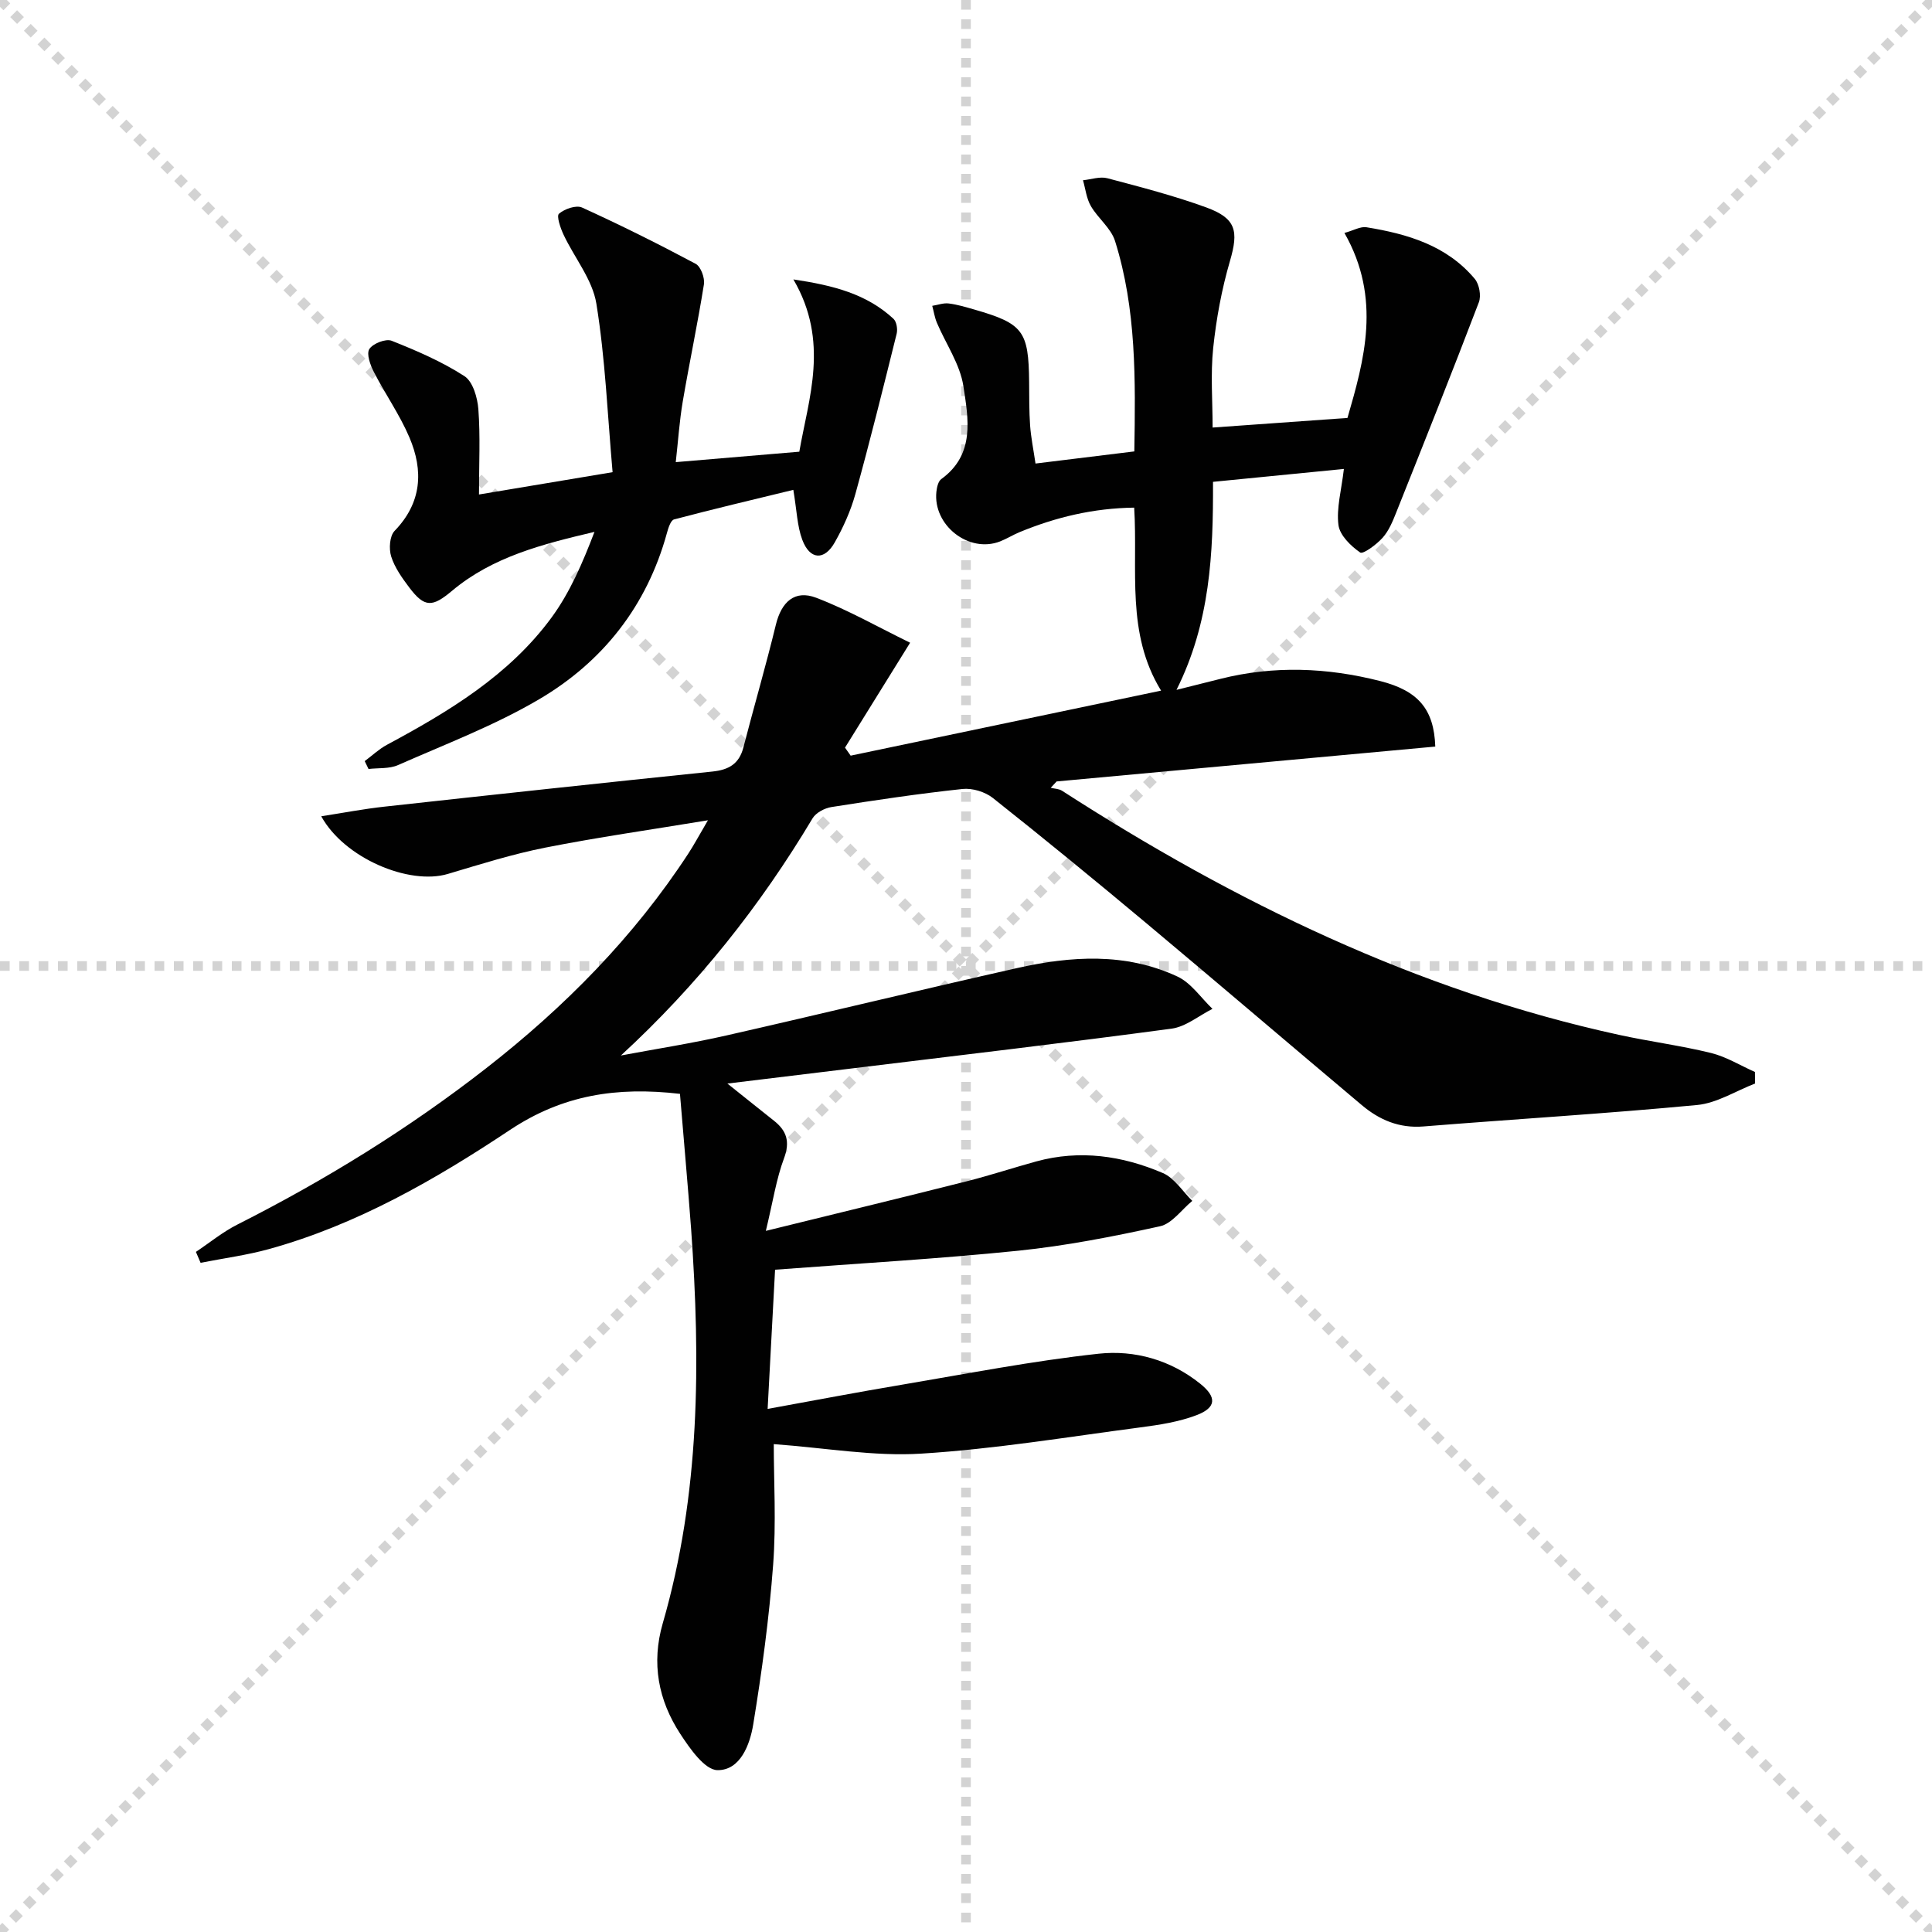
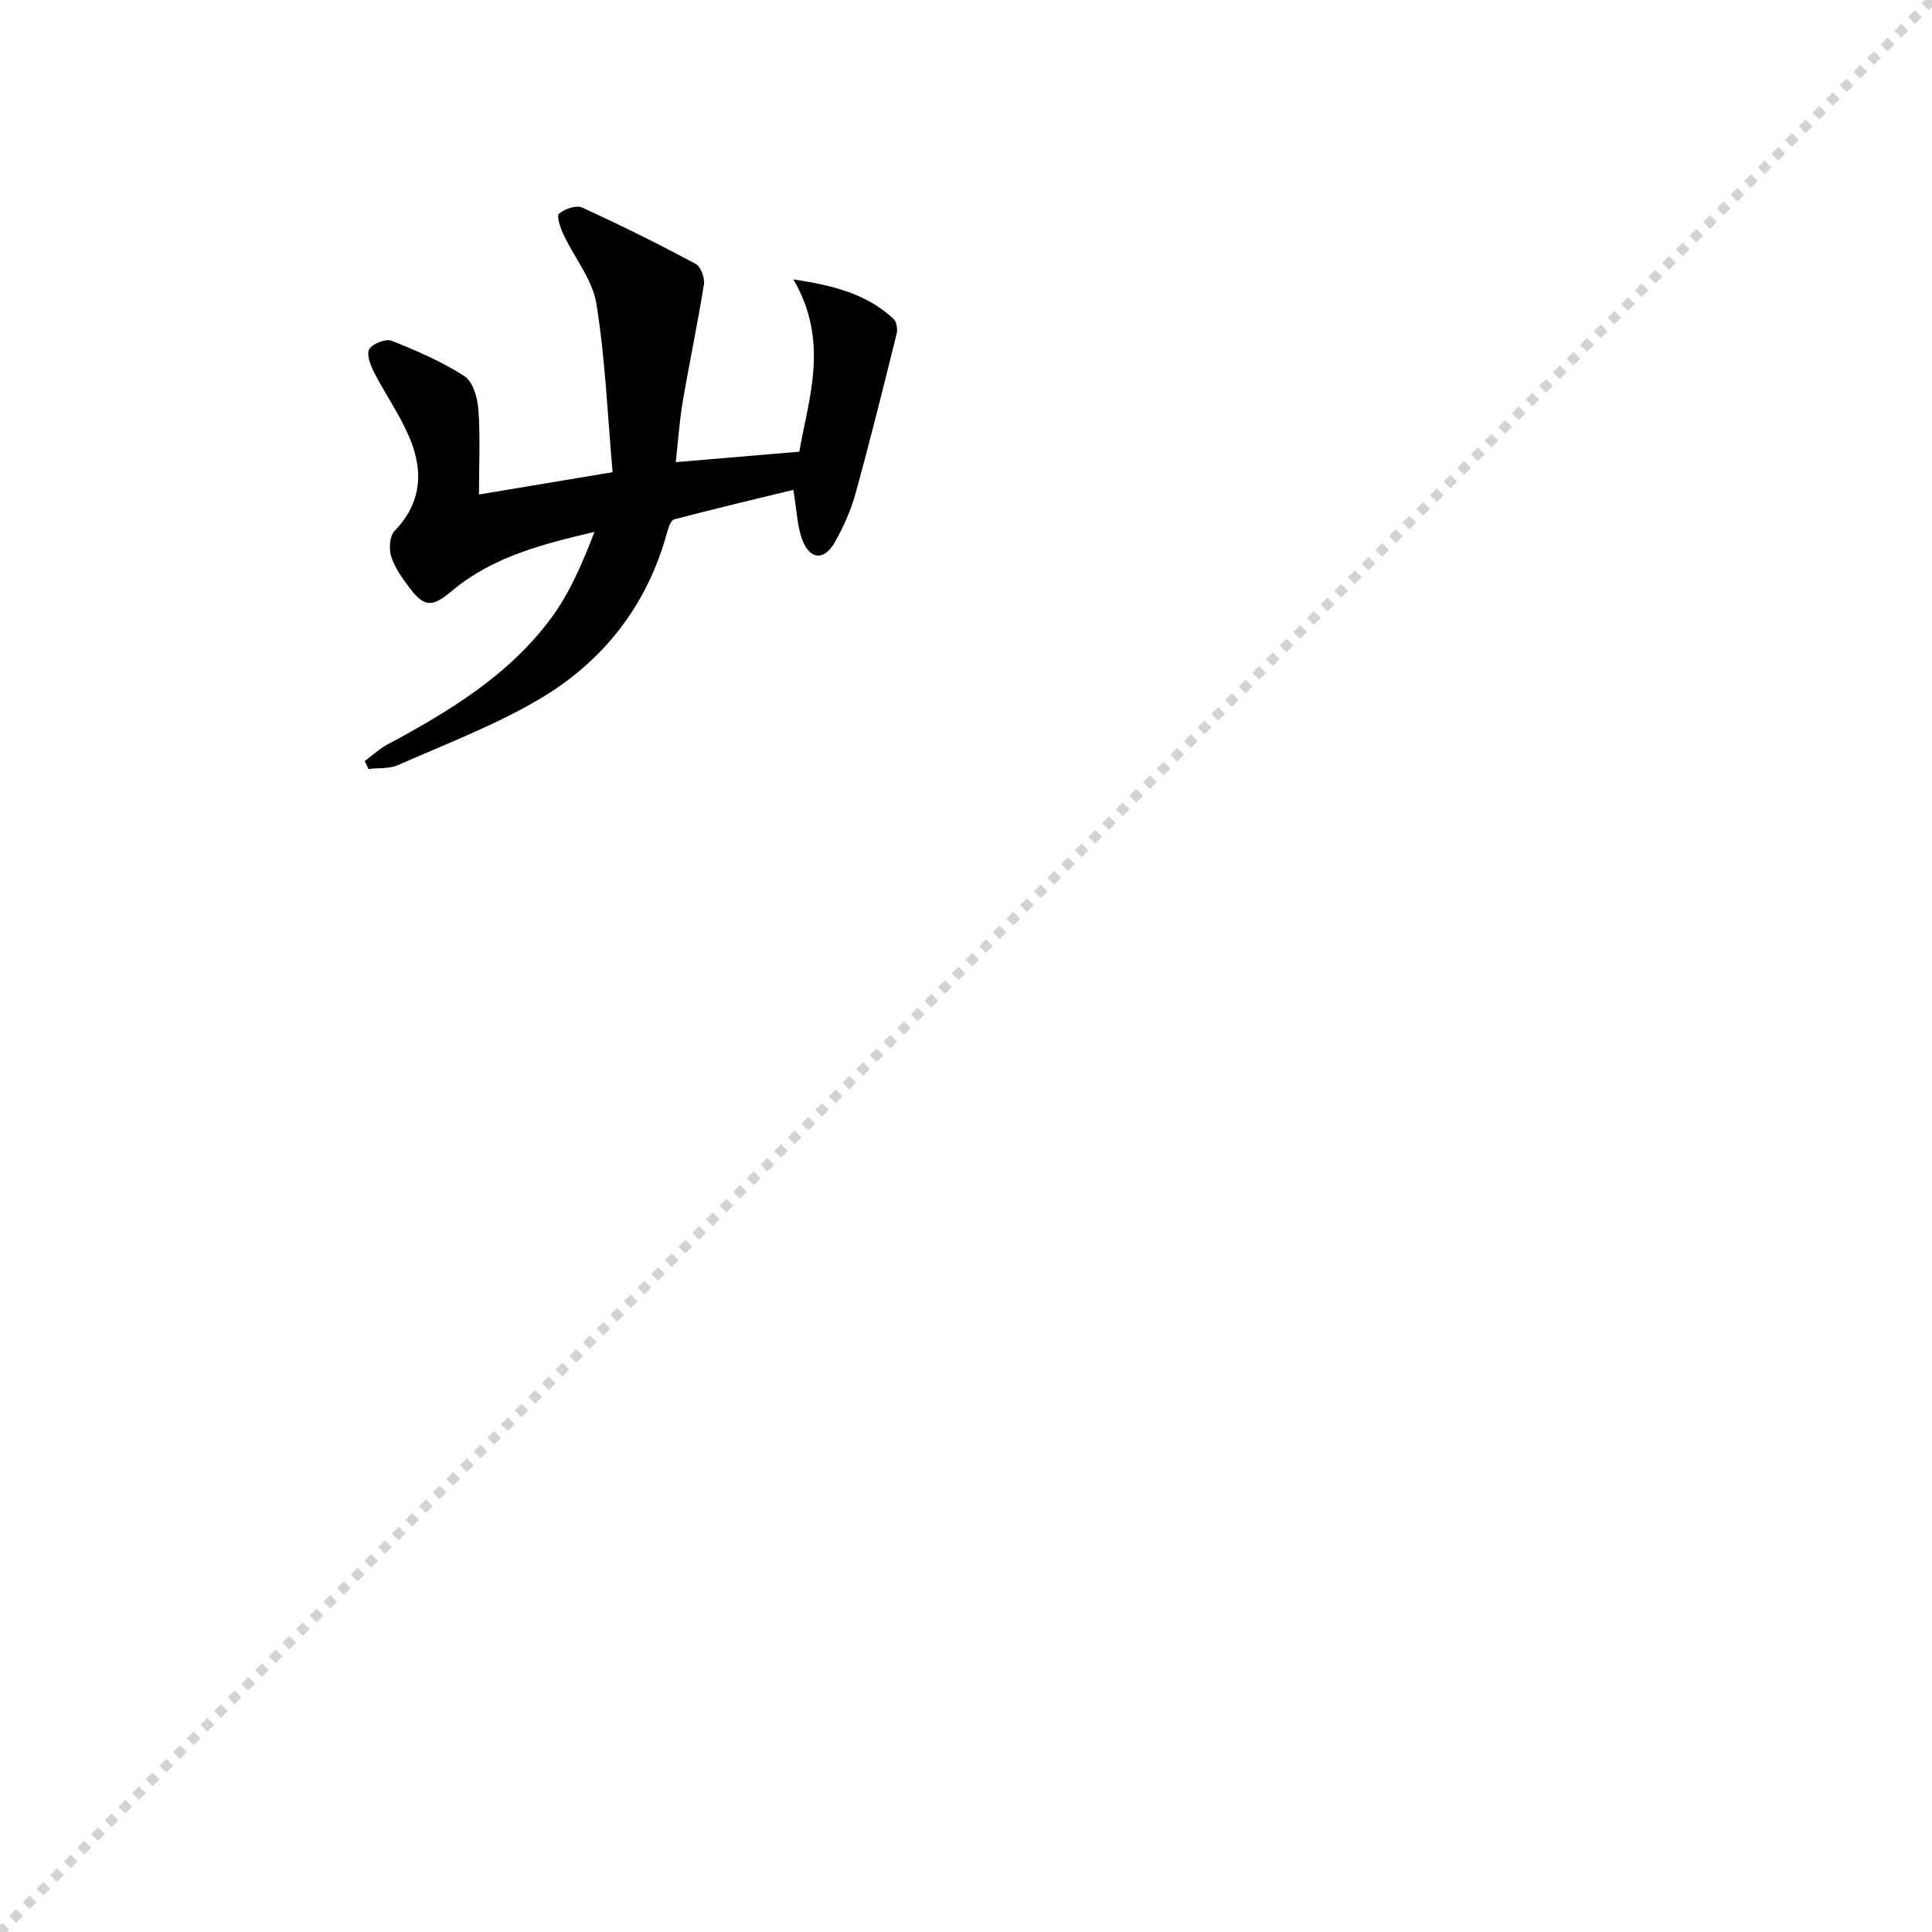
<svg xmlns="http://www.w3.org/2000/svg" enable-background="new 0 0 400 400" viewBox="0 0 400 400">
  <g stroke="lightgray" stroke-dasharray="1,1" stroke-width="1" transform="scale(2, 2)">
-     <line x1="0" y1="0" x2="200" y2="200" />
    <line x1="200" y1="0" x2="0" y2="200" />
-     <line x1="100" y1="0" x2="100" y2="200" />
-     <line x1="0" y1="100" x2="200" y2="100" />
  </g>
  <g fill="#010101">
-     <path d="m140.78 226.47c-13.11-1.52-24.29.22-35.21 7.48-15.45 10.28-31.67 19.61-49.82 24.64-4.65 1.29-9.47 1.92-14.22 2.86-.32-.75-.65-1.5-.97-2.26 2.85-1.9 5.55-4.13 8.59-5.66 18.17-9.19 35.42-19.82 51.49-32.35 16.26-12.68 30.6-27.18 41.91-44.52 1.16-1.78 2.16-3.66 4.02-6.83-12 1.98-22.89 3.53-33.67 5.66-6.82 1.35-13.5 3.46-20.18 5.45-8 2.38-21.43-3.24-26.21-11.94 4.6-.71 8.82-1.53 13.07-1.99 22.63-2.49 45.27-4.93 67.92-7.27 3.37-.35 5.53-1.57 6.41-4.99 2.2-8.49 4.66-16.91 6.73-25.43 1.14-4.67 3.87-7.27 8.35-5.56 6.57 2.51 12.75 6.04 19.44 9.31-4.91 7.91-9.2 14.81-13.48 21.72.39.55.78 1.1 1.17 1.66 21.31-4.46 42.62-8.93 64.27-13.46-7.31-11.9-4.77-24.92-5.57-37.89-8.43.11-16.21 1.97-23.74 5.08-1.38.57-2.65 1.38-4.04 1.92-6.44 2.5-13.91-3.34-13.17-10.29.1-.92.37-2.16 1.01-2.62 7.05-5.11 5.6-12.54 4.58-19.24-.69-4.54-3.62-8.73-5.48-13.11-.47-1.11-.65-2.35-.97-3.52 1.14-.18 2.32-.63 3.42-.49 1.8.22 3.56.76 5.31 1.26 10.1 2.91 11.23 4.43 11.33 15 .03 3-.01 6.01.2 8.99.18 2.47.68 4.91 1.12 7.89 6.76-.83 13.39-1.64 20.46-2.51.24-14.86.45-29.45-4-43.58-.84-2.66-3.54-4.69-5-7.22-.91-1.57-1.11-3.55-1.63-5.34 1.69-.17 3.5-.82 5.04-.42 6.88 1.82 13.79 3.61 20.47 6.04 6.23 2.27 6.73 4.9 4.92 11.1-1.71 5.85-2.83 11.94-3.47 18-.57 5.46-.12 11.02-.12 16.48 9.21-.65 18.07-1.28 27.92-1.99 3.43-11.86 7.12-24.72-.63-38.3 1.9-.52 3.31-1.38 4.56-1.18 8.49 1.38 16.62 3.76 22.42 10.68.94 1.12 1.37 3.51.85 4.86-5.56 14.56-11.33 29.04-17.11 43.52-.73 1.84-1.53 3.79-2.81 5.22-1.26 1.41-4.05 3.47-4.65 3.06-1.95-1.35-4.23-3.57-4.5-5.7-.44-3.46.6-7.11 1.13-11.6-9 .89-17.84 1.76-27.1 2.67.06 14.91-.59 29.14-7.56 43.07 3.54-.89 6.32-1.58 9.1-2.28 11.06-2.79 22.11-2.34 33.06.45 7.87 2 11.16 5.82 11.42 13.57-26.08 2.4-52.24 4.81-78.4 7.22-.41.44-.82.88-1.22 1.32.79.19 1.7.19 2.35.61 35.74 23.03 73.5 41.42 115.33 50.54 6.32 1.38 12.76 2.21 19.03 3.75 3.16.78 6.07 2.59 9.09 3.93.01.8.02 1.6.03 2.39-3.99 1.54-7.9 4.06-12 4.45-18.85 1.79-37.77 2.92-56.65 4.44-5.03.41-9.14-1.35-12.79-4.43-14.9-12.53-29.7-25.19-44.63-37.68-10.47-8.76-21.03-17.41-31.73-25.89-1.61-1.28-4.26-2.09-6.29-1.87-9.07.97-18.11 2.32-27.13 3.74-1.42.22-3.22 1.17-3.92 2.34-10.83 18.12-23.78 34.47-39.68 49.1 7.3-1.37 14.65-2.51 21.89-4.16 20.05-4.55 40.03-9.42 60.09-13.93 11.19-2.52 22.5-3.26 33.24 1.74 2.84 1.32 4.87 4.41 7.26 6.69-2.81 1.41-5.51 3.7-8.46 4.1-21.87 2.94-43.8 5.5-65.71 8.18-8.41 1.03-16.81 2.04-26.26 3.19 3.6 2.87 6.59 5.28 9.6 7.66 2.66 2.09 3.42 4.34 2.12 7.82-1.59 4.25-2.27 8.85-3.76 15.02 14.76-3.63 28.22-6.89 41.64-10.28 4.82-1.22 9.55-2.78 14.35-4.1 9.02-2.47 17.81-1.19 26.19 2.4 2.42 1.03 4.1 3.8 6.11 5.77-2.22 1.82-4.2 4.72-6.7 5.26-9.69 2.13-19.5 4.05-29.36 5.06-16.52 1.69-33.12 2.63-50.32 3.93-.48 8.93-.99 18.46-1.54 28.82 9.64-1.75 18.67-3.48 27.74-5 13.58-2.29 27.14-4.95 40.81-6.43 7.43-.8 14.89 1.29 21.02 6.22 3.46 2.78 3.35 4.94-.78 6.51-3.66 1.39-7.68 2.01-11.59 2.52-15.13 1.99-30.23 4.5-45.43 5.44-9.76.61-19.68-1.18-30.5-1.97 0 7.52.52 16.3-.13 24.99-.83 11.06-2.33 22.09-4.12 33.03-.68 4.18-2.67 9.53-7.4 9.48-2.64-.03-5.73-4.48-7.72-7.53-4.54-6.96-6-14.61-3.62-22.85 7.76-26.79 7.84-54.15 5.88-81.65-.69-9.25-1.53-18.5-2.31-27.99z" />
    <path d="m99.17 102.38c9.24-1.54 17.82-2.97 27.66-4.62-1.05-11.88-1.51-23.5-3.36-34.9-.81-4.99-4.54-9.48-6.79-14.27-.65-1.38-1.5-3.87-.95-4.34 1.16-1 3.56-1.84 4.78-1.28 7.96 3.62 15.8 7.53 23.52 11.65 1.06.57 1.92 2.91 1.71 4.25-1.29 8.11-3 16.14-4.38 24.24-.69 4.06-.96 8.18-1.45 12.57 8.57-.72 16.68-1.41 25.58-2.16 1.89-10.98 6.31-22.8-1.23-35.67 8.39 1.25 15.2 3.04 20.72 8.15.65.6.9 2.16.66 3.11-2.75 11.08-5.5 22.16-8.54 33.16-.96 3.47-2.49 6.87-4.27 10.02-2.16 3.83-5.16 3.63-6.72-.52-1.07-2.85-1.14-6.09-1.86-10.35-8.19 1.99-16.47 3.95-24.69 6.12-.71.19-1.21 1.81-1.49 2.85-4.14 15.05-13.23 26.6-26.42 34.37-9.23 5.44-19.41 9.3-29.26 13.65-1.8.79-4.05.56-6.09.8-.26-.54-.53-1.09-.79-1.63 1.52-1.13 2.93-2.47 4.57-3.36 12.82-6.89 25.28-14.37 34.07-26.31 3.85-5.23 6.47-11.37 8.93-17.79-10.78 2.54-21.1 5.16-29.49 12.2-4.06 3.41-5.68 3.53-8.86-.69-1.49-1.98-3.01-4.11-3.74-6.42-.5-1.58-.32-4.24.7-5.29 5.66-5.85 6.01-12.47 3.07-19.37-2-4.69-4.99-8.94-7.33-13.49-.75-1.45-1.6-3.75-.97-4.78.71-1.15 3.41-2.21 4.62-1.73 5.19 2.06 10.4 4.31 15.07 7.32 1.75 1.13 2.71 4.45 2.89 6.86.42 5.58.13 11.22.13 17.65z" />
  </g>
</svg>